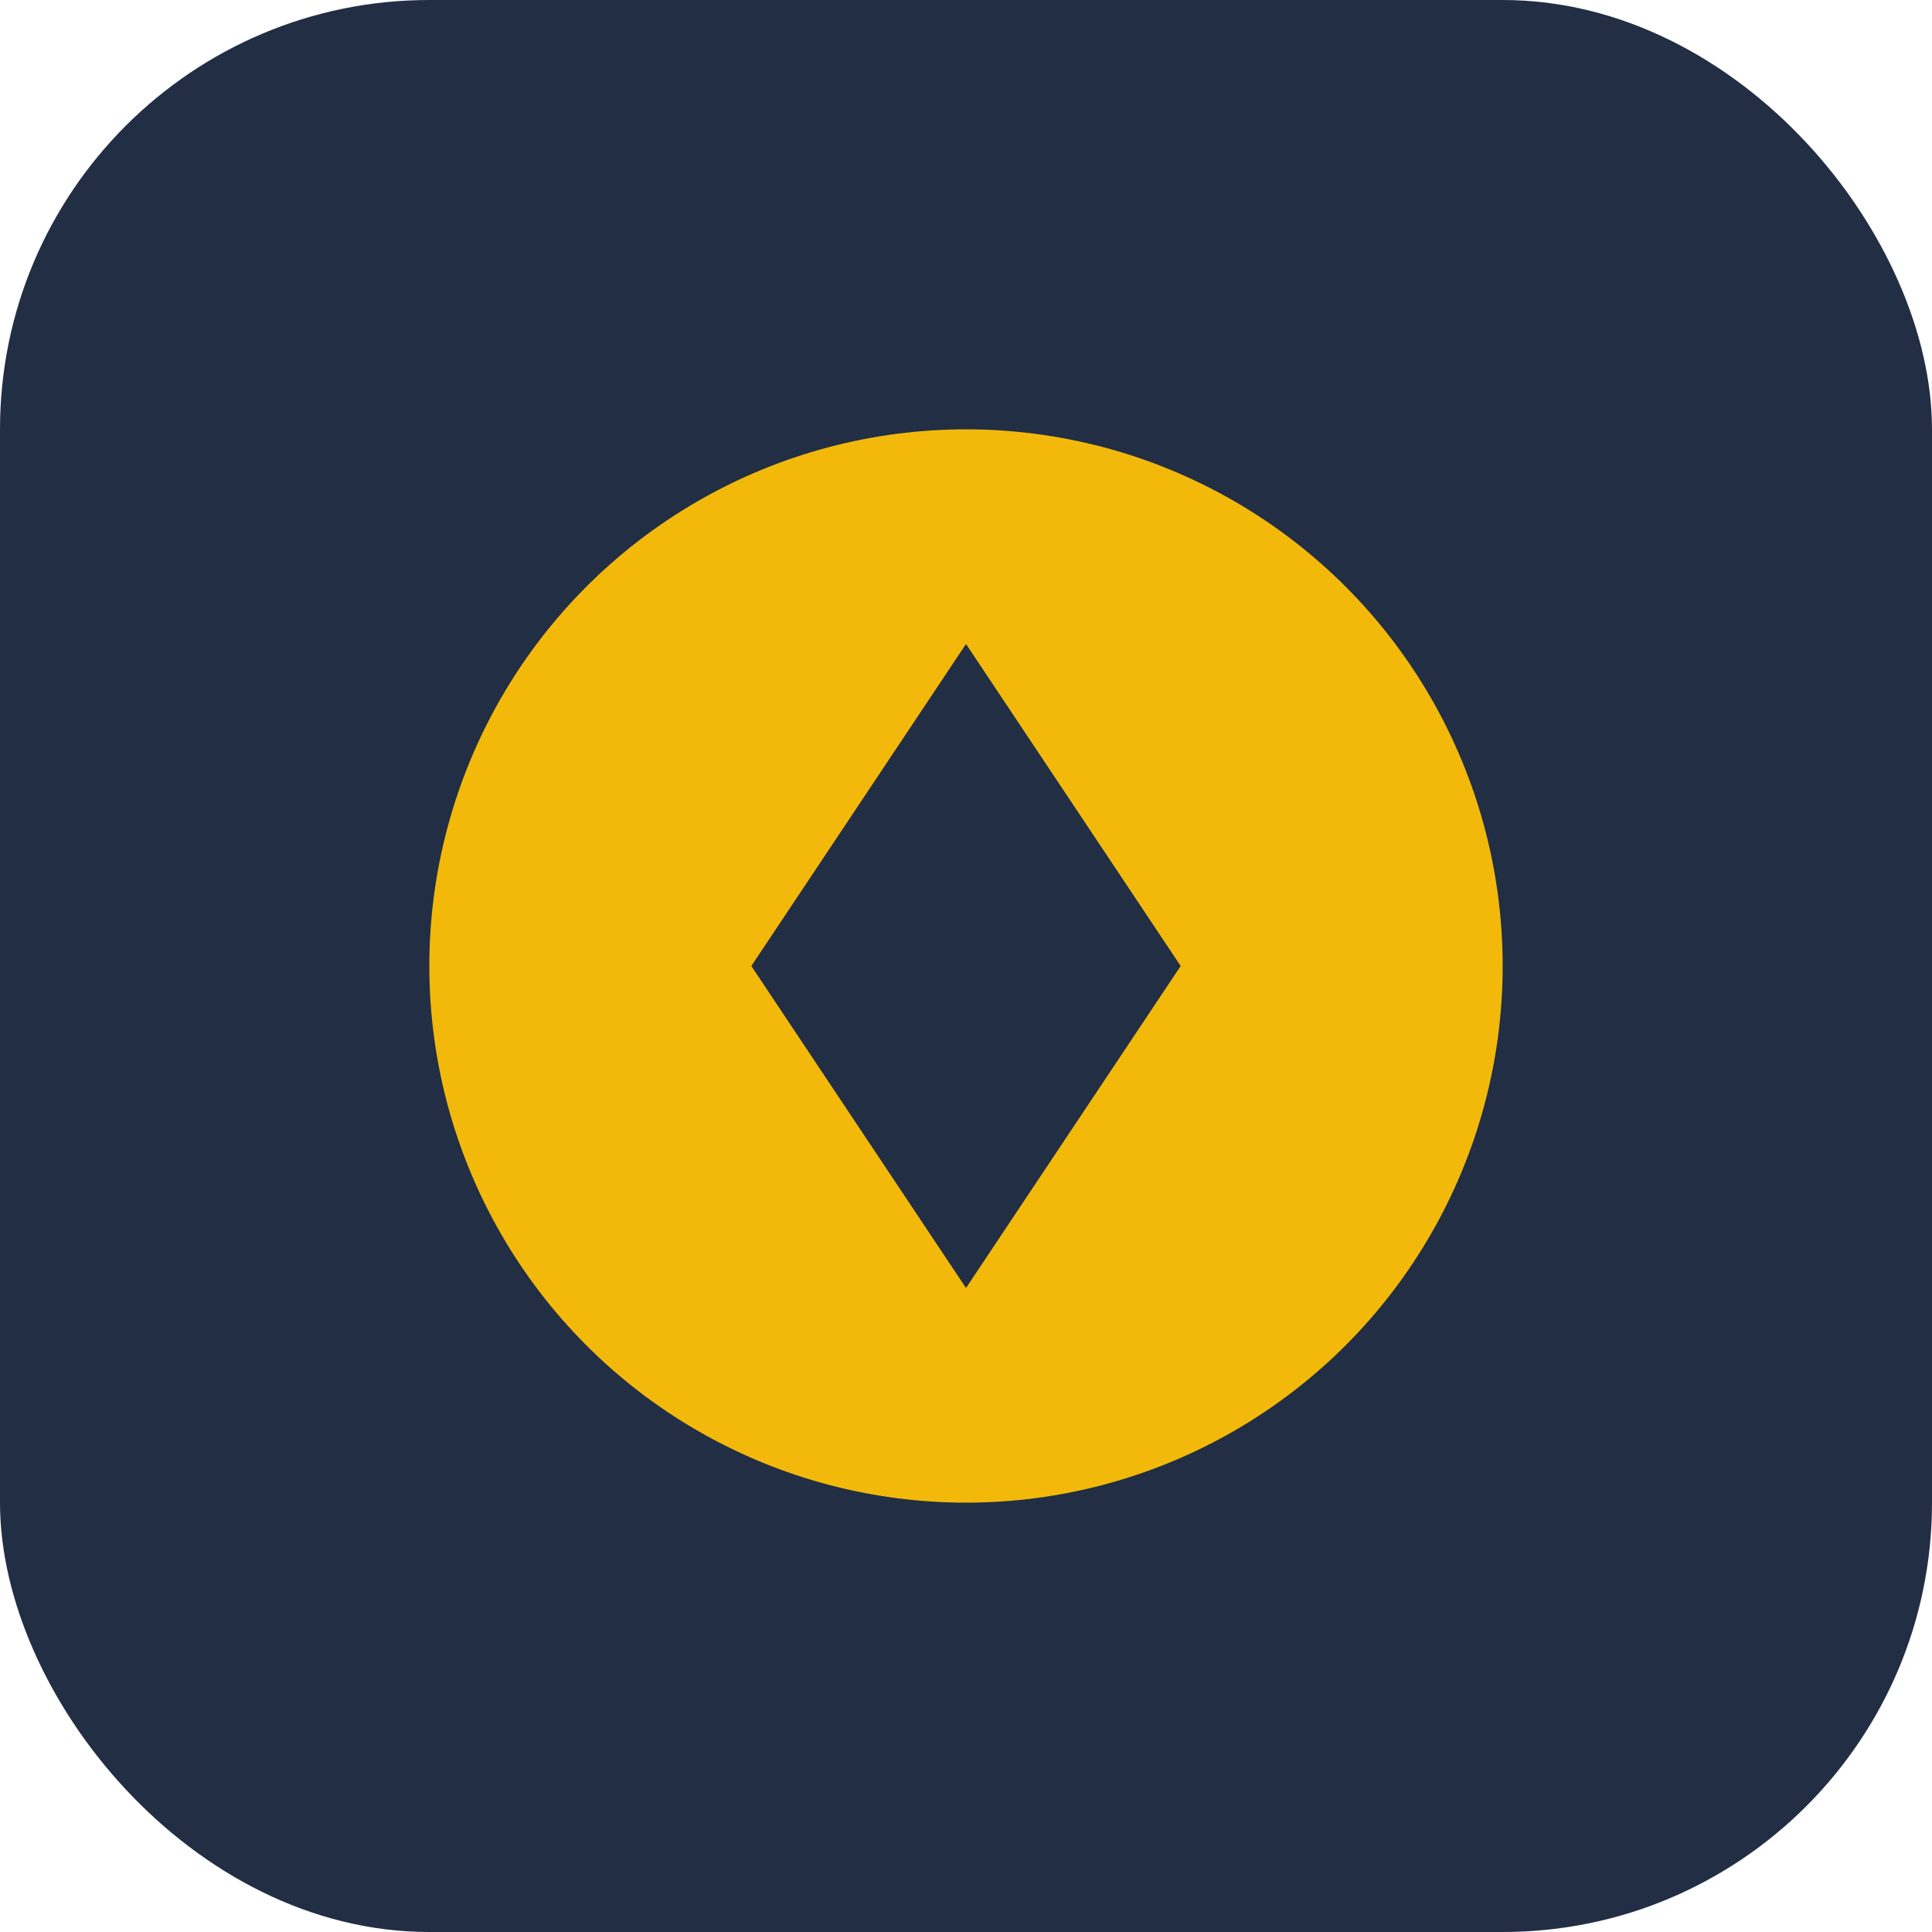
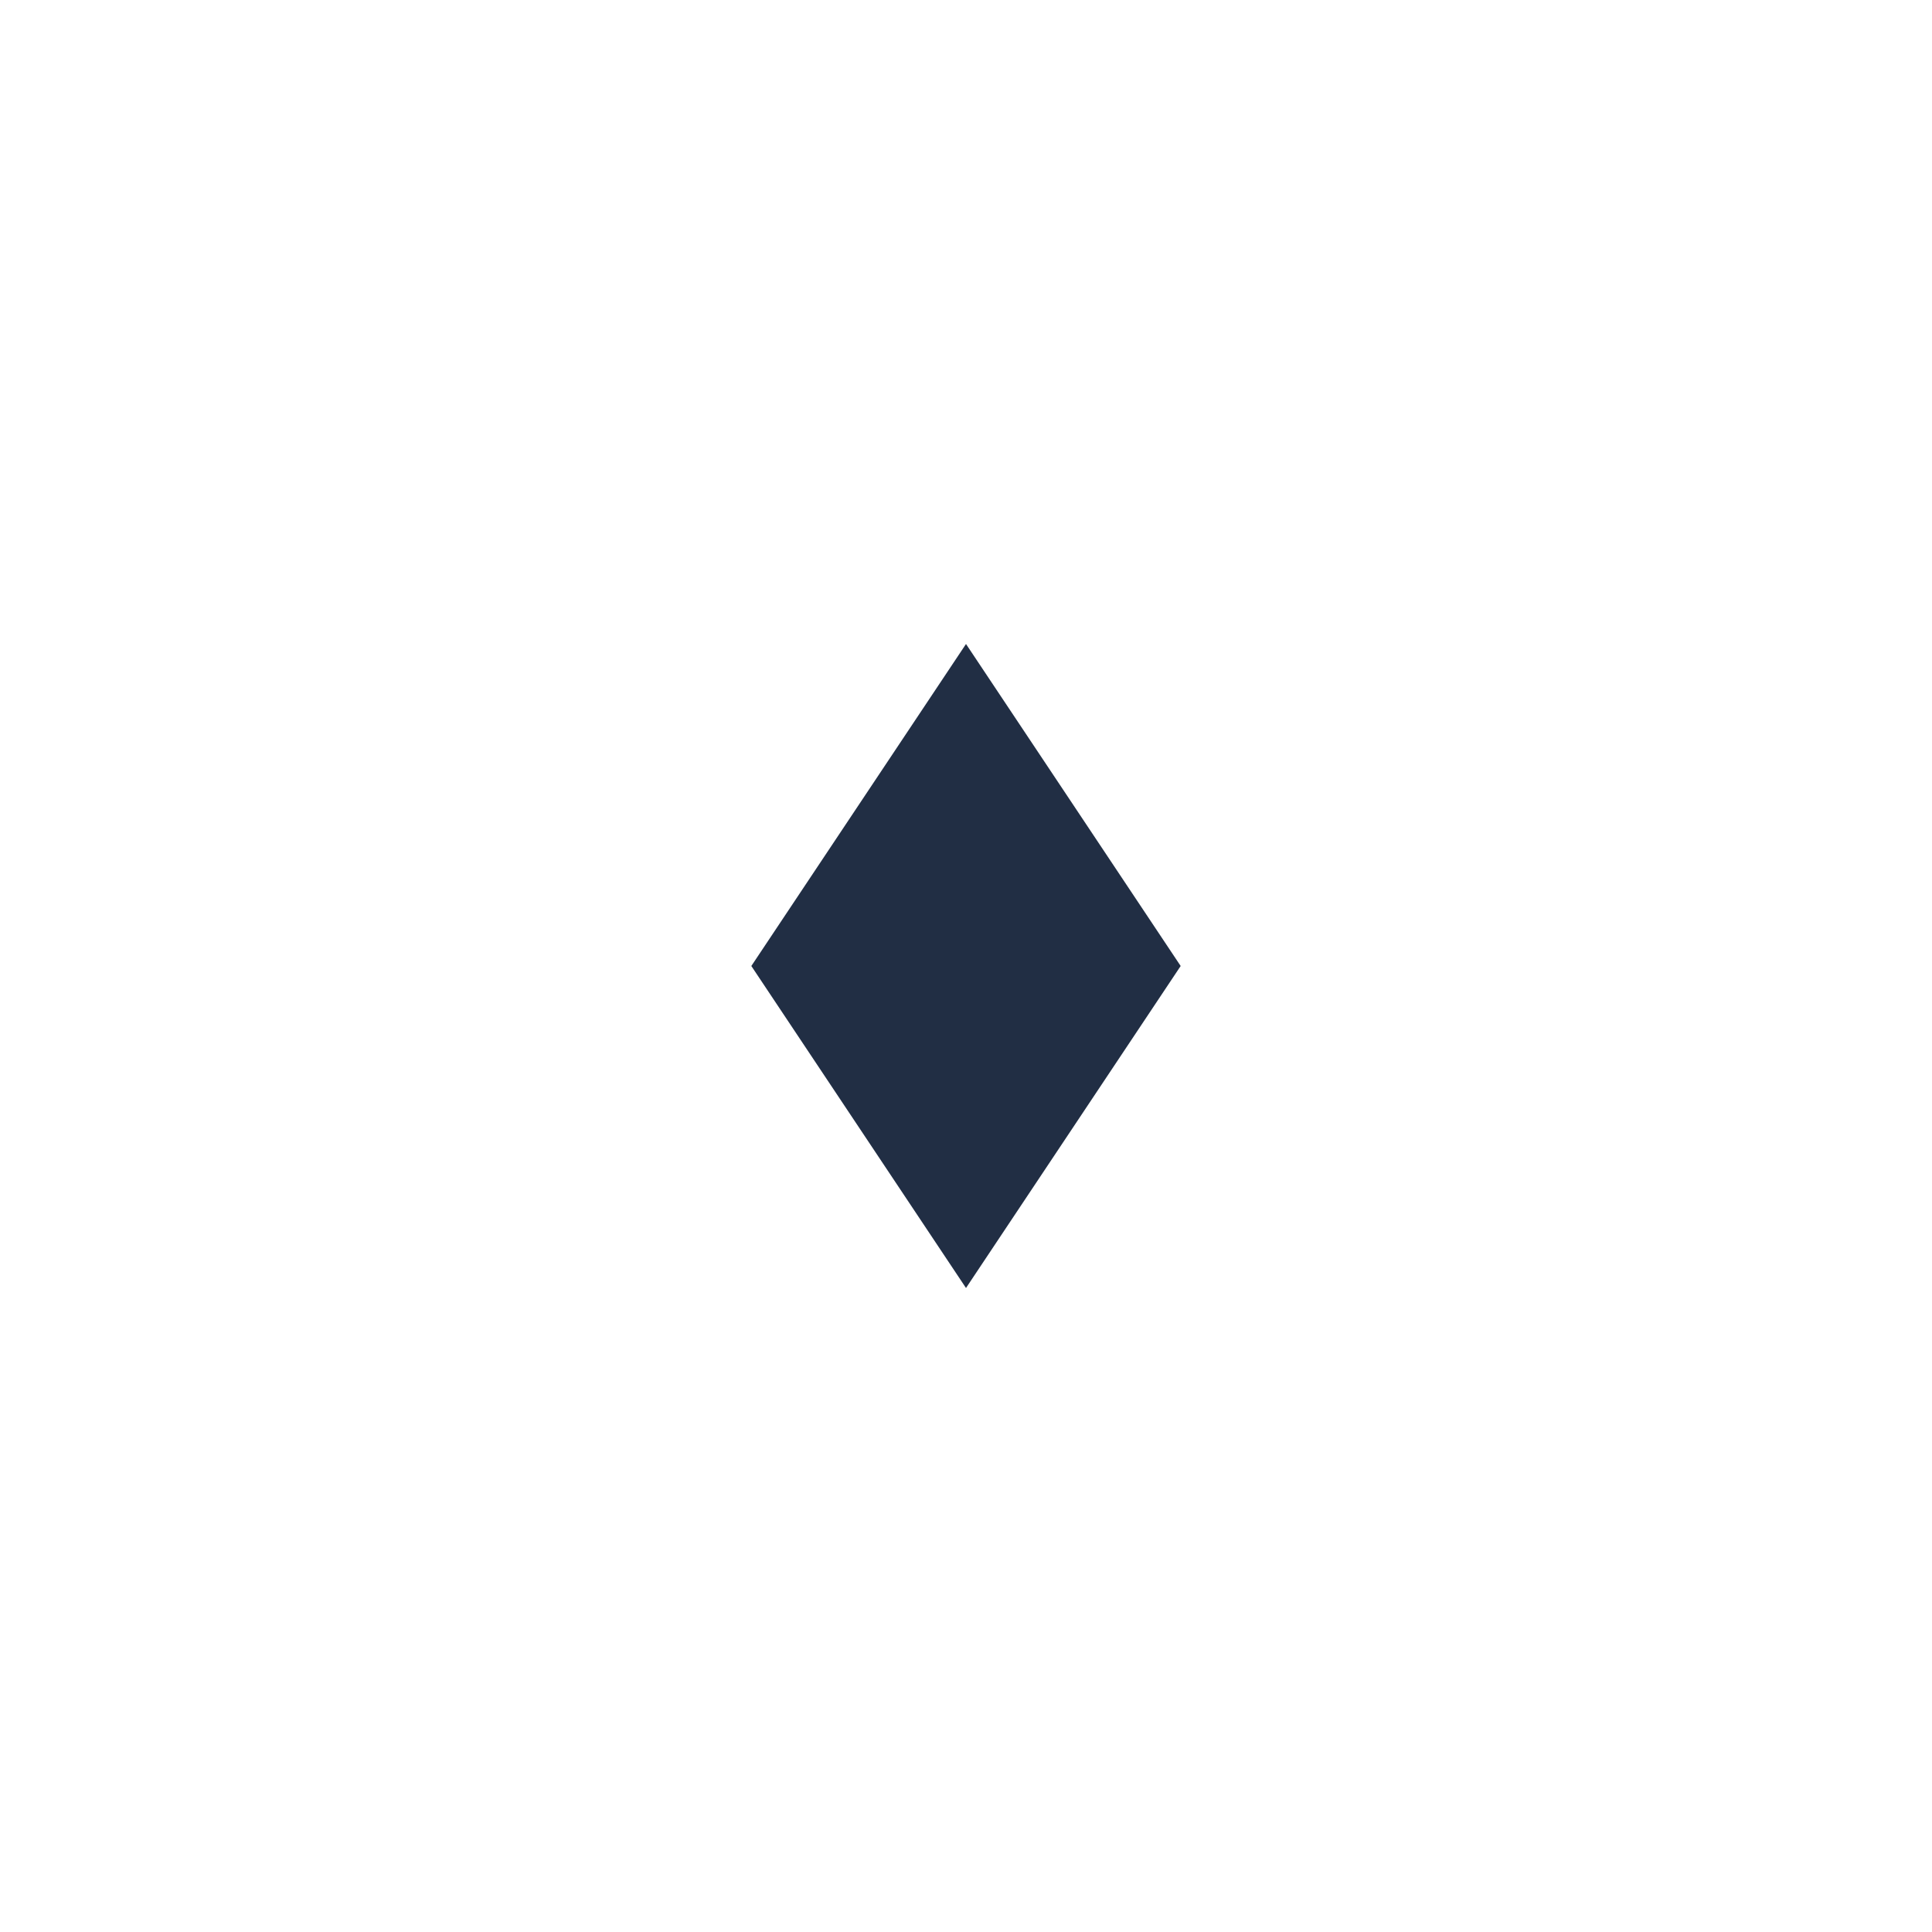
<svg xmlns="http://www.w3.org/2000/svg" width="36" height="36" viewBox="0 0 36 36">
-   <rect width="36" height="36" rx="8" fill="#212E44" />
-   <circle cx="18" cy="18" r="10" fill="#F2B90B" />
  <path d="M18 12l4 6-4 6-4-6z" fill="#212E44" />
</svg>